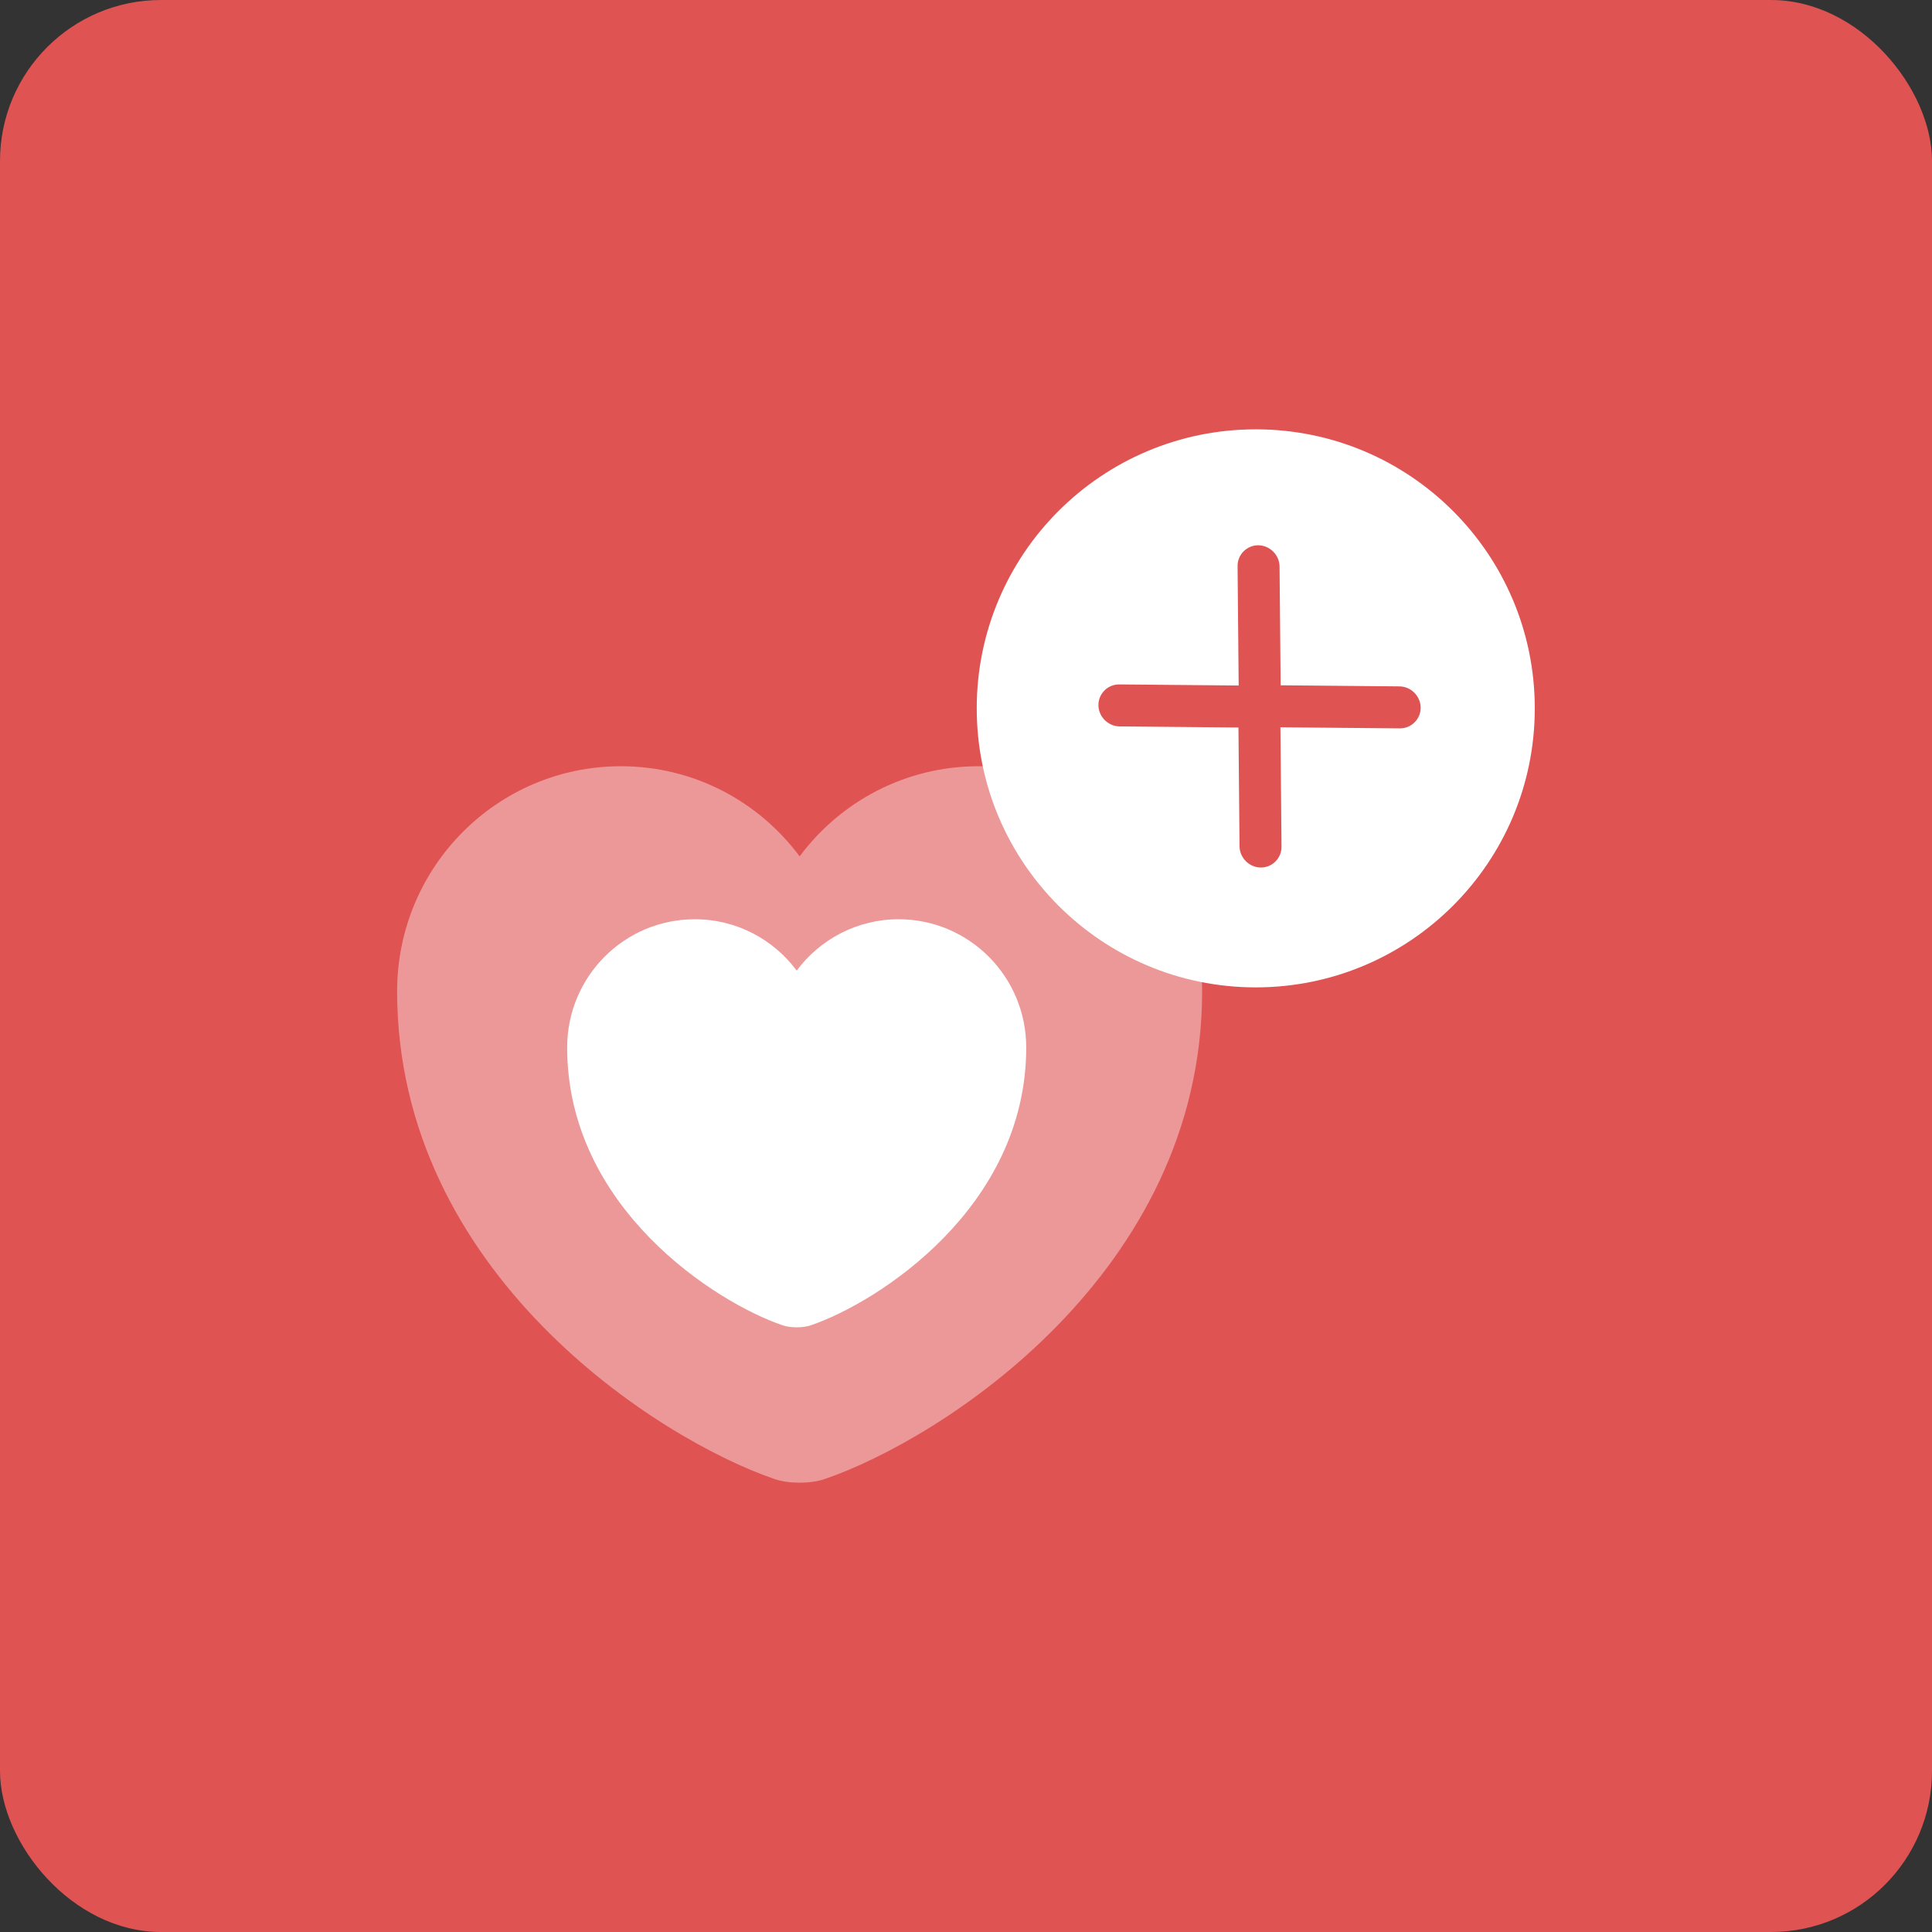
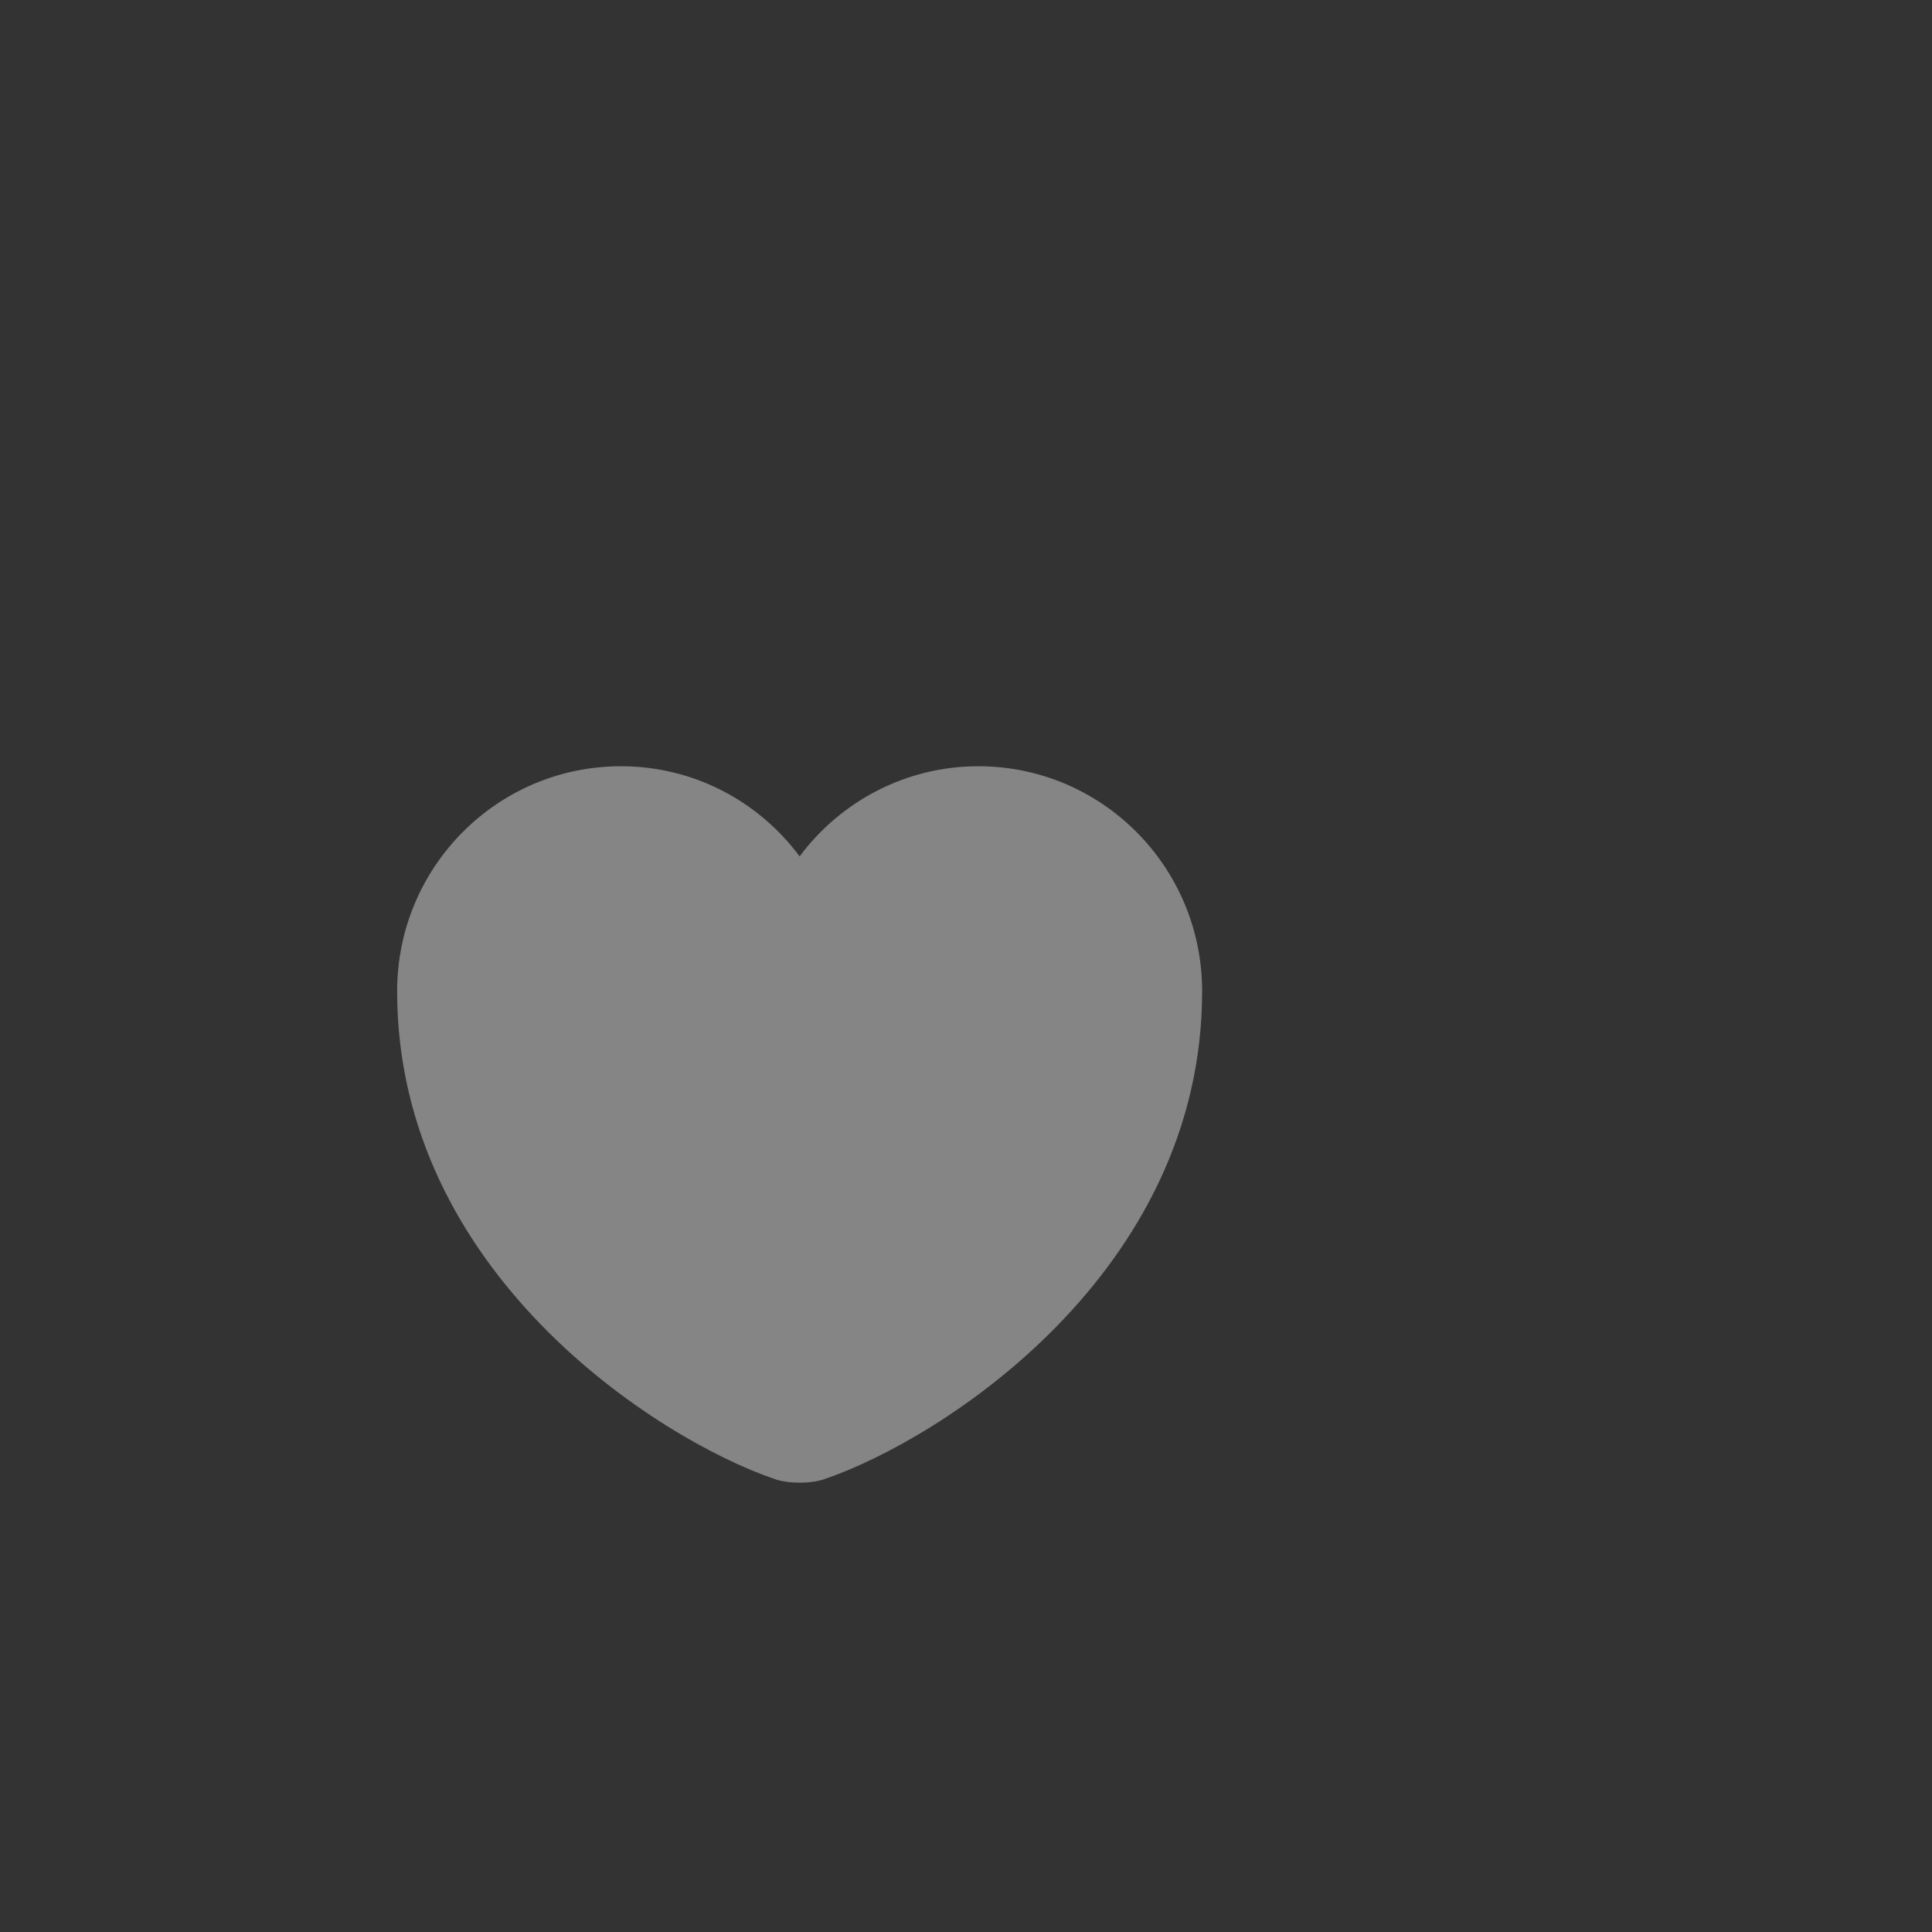
<svg xmlns="http://www.w3.org/2000/svg" width="180" height="180" viewBox="0 0 180 180" fill="none">
  <rect x="0" y="0" width="180" height="180" fill="#333333" stroke="none" />
-   <rect x="180" y="180" width="180" height="180" rx="15" transform="rotate(-180 180 180)" fill="#E05353" />
  <path opacity="0.4" d="M76.825 137.801C75.55 138.251 73.45 138.251 72.175 137.801C61.3 134.089 37 118.601 37 92.351C37 80.764 46.337 71.389 57.85 71.389C64.675 71.389 70.713 74.689 74.5 79.789C78.287 74.689 84.362 71.389 91.15 71.389C102.662 71.389 112 80.764 112 92.351C112 118.601 87.7 134.089 76.825 137.801Z" fill="white" />
-   <path d="M75.552 123.471C74.825 123.727 73.627 123.727 72.9 123.471C66.698 121.356 52.841 112.535 52.841 97.585C52.841 90.985 58.166 85.645 64.731 85.645C68.623 85.645 72.066 87.525 74.226 90.43C76.386 87.525 79.85 85.645 83.721 85.645C90.286 85.645 95.611 90.985 95.611 97.585C95.611 112.535 81.753 121.356 75.552 123.471Z" fill="white" />
-   <path fill-rule="evenodd" clip-rule="evenodd" d="M116.996 91.992C131.353 91.992 142.992 80.353 142.992 65.996C142.992 51.639 131.353 40 116.996 40C102.639 40 91 51.639 91 65.996C91 80.353 102.639 91.992 116.996 91.992ZM115.404 63.868L104.275 63.766C103.205 63.756 102.328 64.633 102.338 65.704C102.347 66.774 103.241 67.668 104.311 67.678L115.383 67.78L115.485 78.851C115.495 79.921 116.388 80.815 117.459 80.825C118.529 80.835 119.406 79.957 119.396 78.887L119.294 67.759L130.422 67.861C131.492 67.871 132.37 66.994 132.36 65.923C132.35 64.853 131.456 63.959 130.386 63.949L119.315 63.847L119.213 52.776C119.203 51.706 118.309 50.812 117.239 50.802C116.169 50.792 115.291 51.67 115.301 52.74L115.404 63.868Z" fill="white" />
</svg>